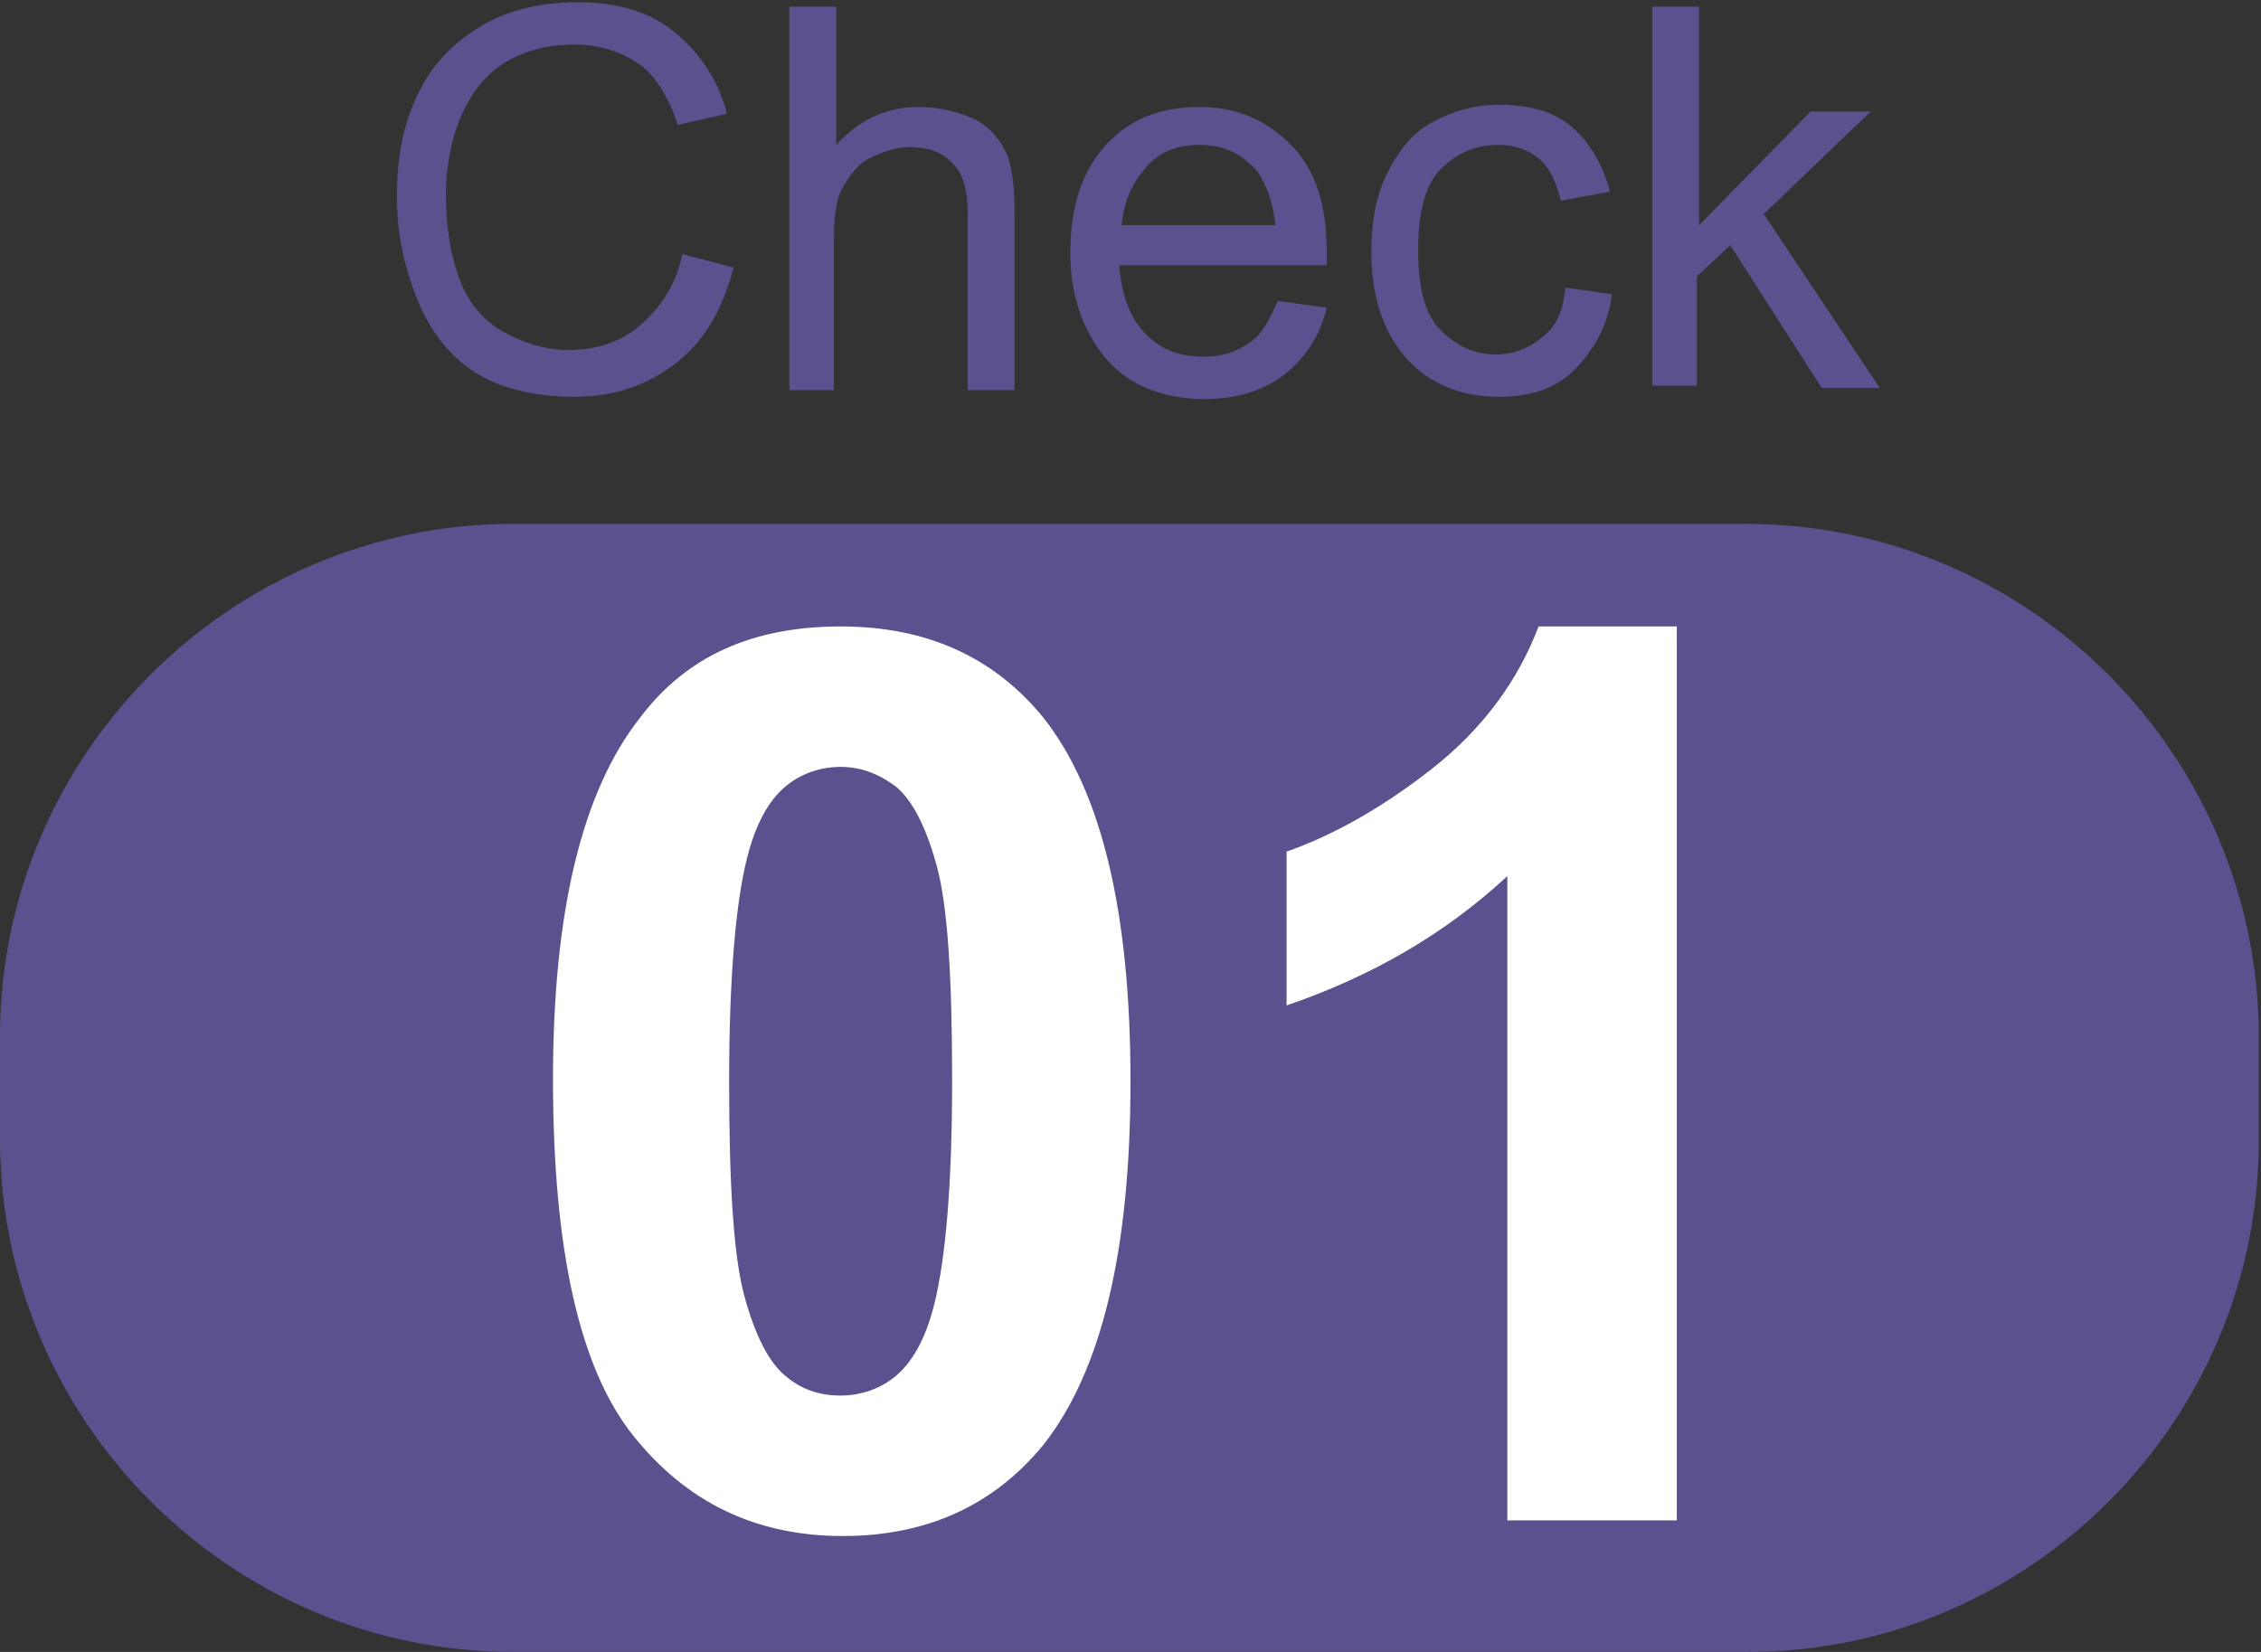
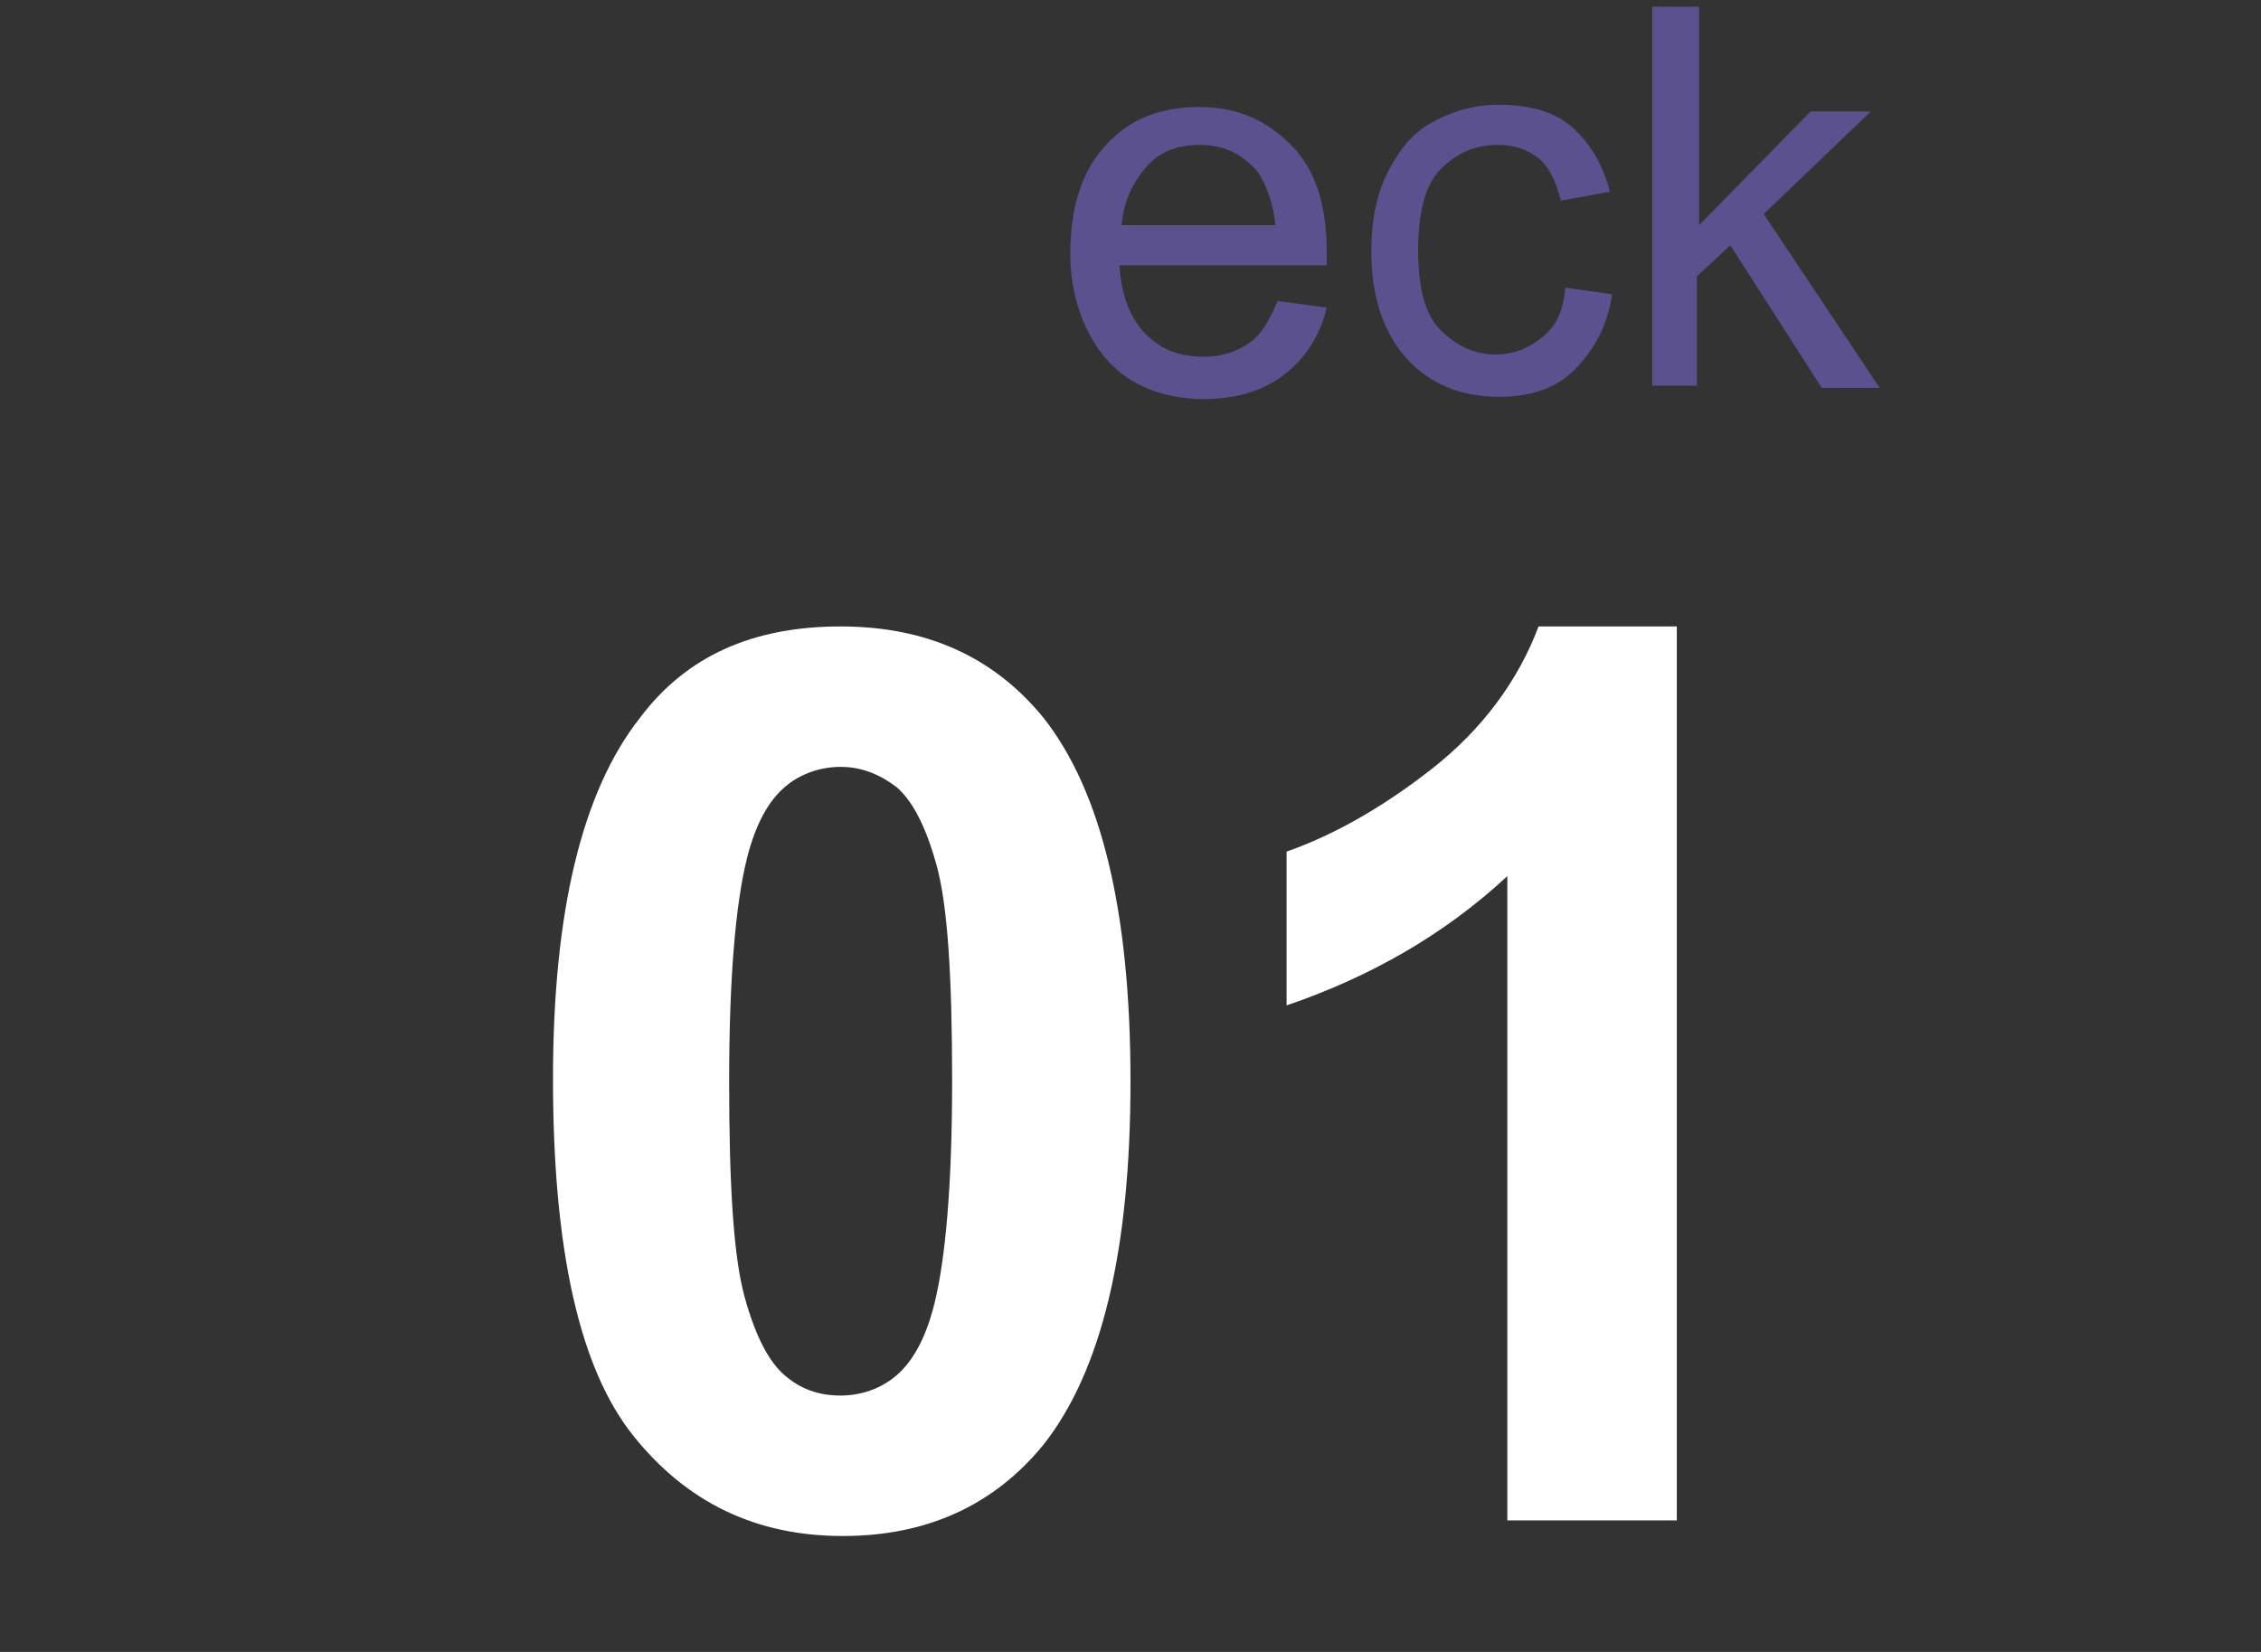
<svg xmlns="http://www.w3.org/2000/svg" version="1.1" id="レイヤー_1" x="0px" y="0px" viewBox="0 0 101.4 74.1" style="enable-background:new 0 0 101.4 74.1;" xml:space="preserve">
  <rect x="0" y="0" width="101.4" height="74.1" fill="#333333" stroke="none" />
  <style type="text/css">
	.st0{fill:#5A518E;}
	.st1{fill:#FFFFFF;}
</style>
  <g>
    <g>
-       <path class="st0" d="M30.6,11.4l2.3,0.6c-0.5,1.9-1.3,3.3-2.6,4.3s-2.8,1.5-4.5,1.5c-1.9,0-3.4-0.4-4.5-1.1s-2-1.8-2.6-3.3    s-0.9-3-0.9-4.6c0-1.8,0.3-3.3,1-4.7s1.7-2.3,2.9-3s2.7-1,4.2-1c1.7,0,3.2,0.4,4.3,1.3s2,2.1,2.4,3.7l-2.2,0.5    c-0.4-1.2-1-2.2-1.7-2.7s-1.7-0.9-2.9-0.9c-1.3,0-2.4,0.3-3.3,0.9s-1.5,1.5-1.9,2.5S20,7.6,20,8.7c0,1.5,0.2,2.7,0.6,3.8    s1.1,1.9,2,2.4s1.9,0.8,2.9,0.8c1.3,0,2.4-0.4,3.2-1.1S30.3,12.9,30.6,11.4z" />
-       <path class="st0" d="M35.4,17.5V0.3h2.1v6.2c1-1.1,2.2-1.7,3.7-1.7c0.9,0,1.7,0.2,2.4,0.5s1.2,0.9,1.5,1.5s0.4,1.6,0.4,2.8v7.9    h-2.1V9.6c0-1.1-0.2-1.8-0.7-2.3s-1.1-0.7-1.9-0.7c-0.6,0-1.2,0.2-1.8,0.5s-0.9,0.8-1.2,1.3s-0.4,1.3-0.4,2.3v6.8H35.4z" />
      <path class="st0" d="M57.3,13.5l2.2,0.3c-0.3,1.3-1,2.3-1.9,3s-2.1,1.1-3.6,1.1c-1.8,0-3.3-0.6-4.3-1.7S48,13.4,48,11.4    c0-2.1,0.5-3.7,1.6-4.9s2.5-1.7,4.2-1.7c1.7,0,3,0.6,4.1,1.7s1.6,2.7,1.6,4.8c0,0.1,0,0.3,0,0.6h-9.3c0.1,1.4,0.5,2.4,1.2,3.1    S52.9,16,54,16c0.8,0,1.4-0.2,2-0.6S56.9,14.4,57.3,13.5z M50.3,10.1h6.9c-0.1-1-0.4-1.8-0.8-2.4c-0.7-0.8-1.5-1.2-2.6-1.2    c-1,0-1.8,0.3-2.4,1S50.4,9,50.3,10.1z" />
      <path class="st0" d="M70.2,12.9l2.1,0.3c-0.2,1.4-0.8,2.5-1.7,3.4s-2.1,1.2-3.4,1.2c-1.7,0-3.1-0.6-4.1-1.7s-1.6-2.7-1.6-4.8    c0-1.3,0.2-2.5,0.7-3.5s1.1-1.8,2-2.3s1.9-0.8,3-0.8c1.4,0,2.5,0.3,3.3,1s1.4,1.7,1.7,2.9L70,9c-0.2-0.8-0.5-1.5-1-1.9    s-1.1-0.6-1.8-0.6c-1.1,0-1.9,0.4-2.6,1.1s-1,2-1,3.6c0,1.7,0.3,2.9,1,3.6s1.5,1.1,2.5,1.1c0.8,0,1.5-0.3,2.1-0.8    S70.1,14,70.2,12.9z" />
      <path class="st0" d="M74.1,17.5V0.3h2.1v9.8l5-5.1h2.7l-4.8,4.6l5.2,7.8h-2.6l-4.1-6.4l-1.5,1.4v4.9H74.1z" />
    </g>
  </g>
-   <path class="st0" d="M78.4,74.1H23c-12.7,0-23-10.4-23-23v-4.6c0-12.7,10.4-23,23-23h55.3c12.7,0,23,10.4,23,23V51  C101.4,63.7,91,74.1,78.4,74.1z" />
  <g>
    <g>
      <path class="st1" d="M37.7,28.1c3.9,0,6.9,1.4,9.1,4.1c2.6,3.3,3.9,8.7,3.9,16.3c0,7.6-1.3,13-3.9,16.3c-2.2,2.7-5.2,4.1-9,4.1    c-3.9,0-7-1.5-9.4-4.5c-2.4-3-3.6-8.3-3.6-16c0-7.5,1.3-12.9,3.9-16.2C30.8,29.4,33.8,28.1,37.7,28.1z M37.7,34.4    c-0.9,0-1.8,0.3-2.5,0.9s-1.3,1.6-1.7,3.2c-0.5,2-0.8,5.3-0.8,10c0,4.7,0.2,7.9,0.7,9.7c0.5,1.8,1.1,2.9,1.8,3.5    c0.7,0.6,1.5,0.9,2.5,0.9c0.9,0,1.8-0.3,2.5-0.9c0.7-0.6,1.3-1.6,1.7-3.2c0.5-2,0.8-5.3,0.8-10c0-4.7-0.2-7.9-0.7-9.7    c-0.5-1.8-1.1-2.9-1.8-3.5C39.4,34.7,38.6,34.4,37.7,34.4z" />
      <path class="st1" d="M75.3,68.2h-7.7V39.3c-2.8,2.6-6.1,4.5-9.9,5.8v-6.9c2-0.7,4.2-1.9,6.5-3.7c2.3-1.8,3.9-4,4.8-6.4h6.2V68.2z" />
    </g>
  </g>
</svg>